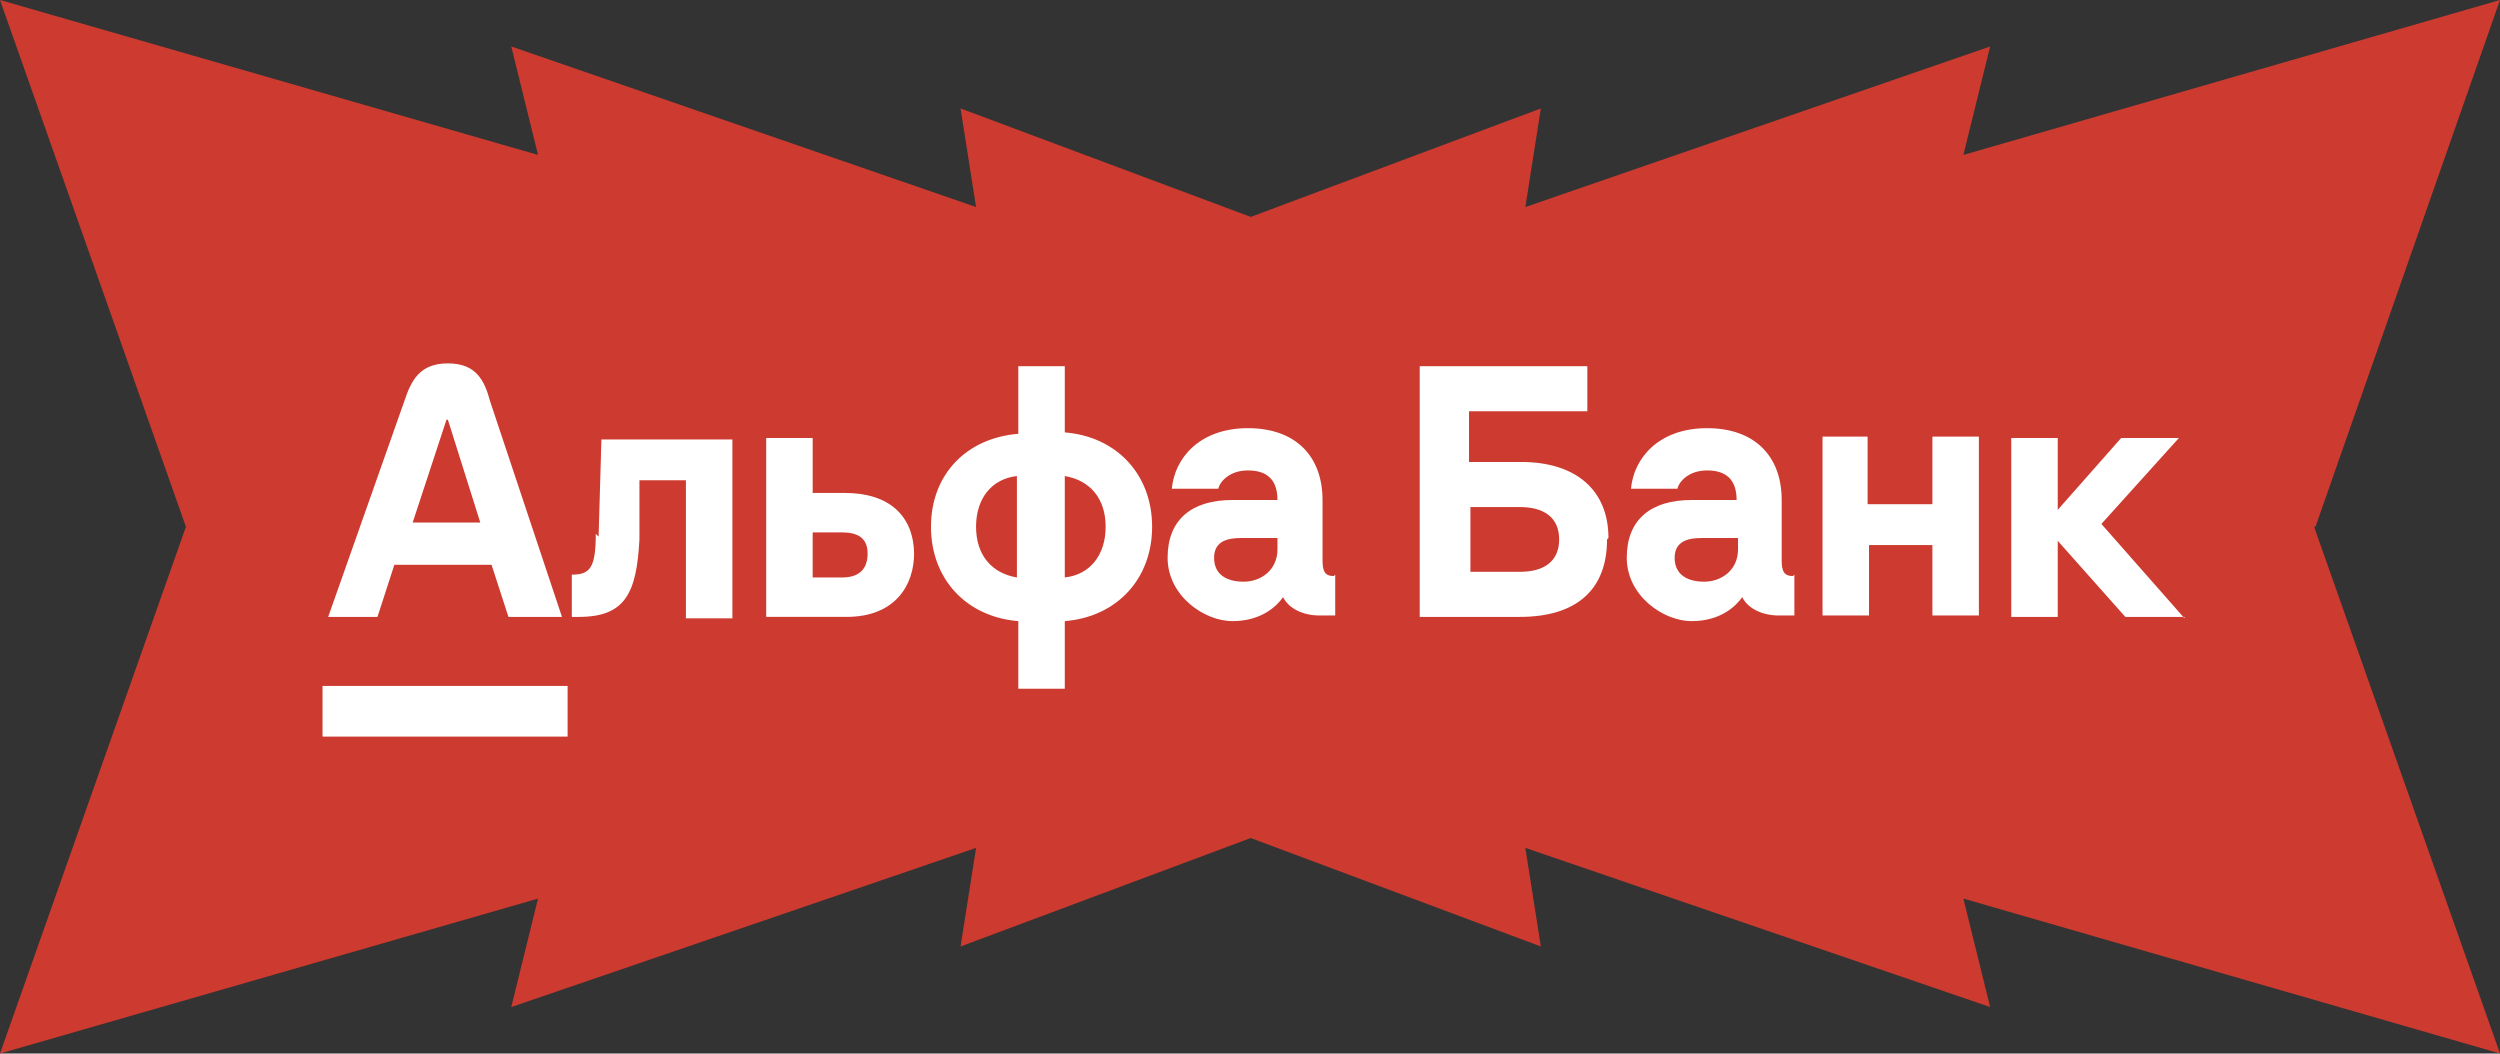
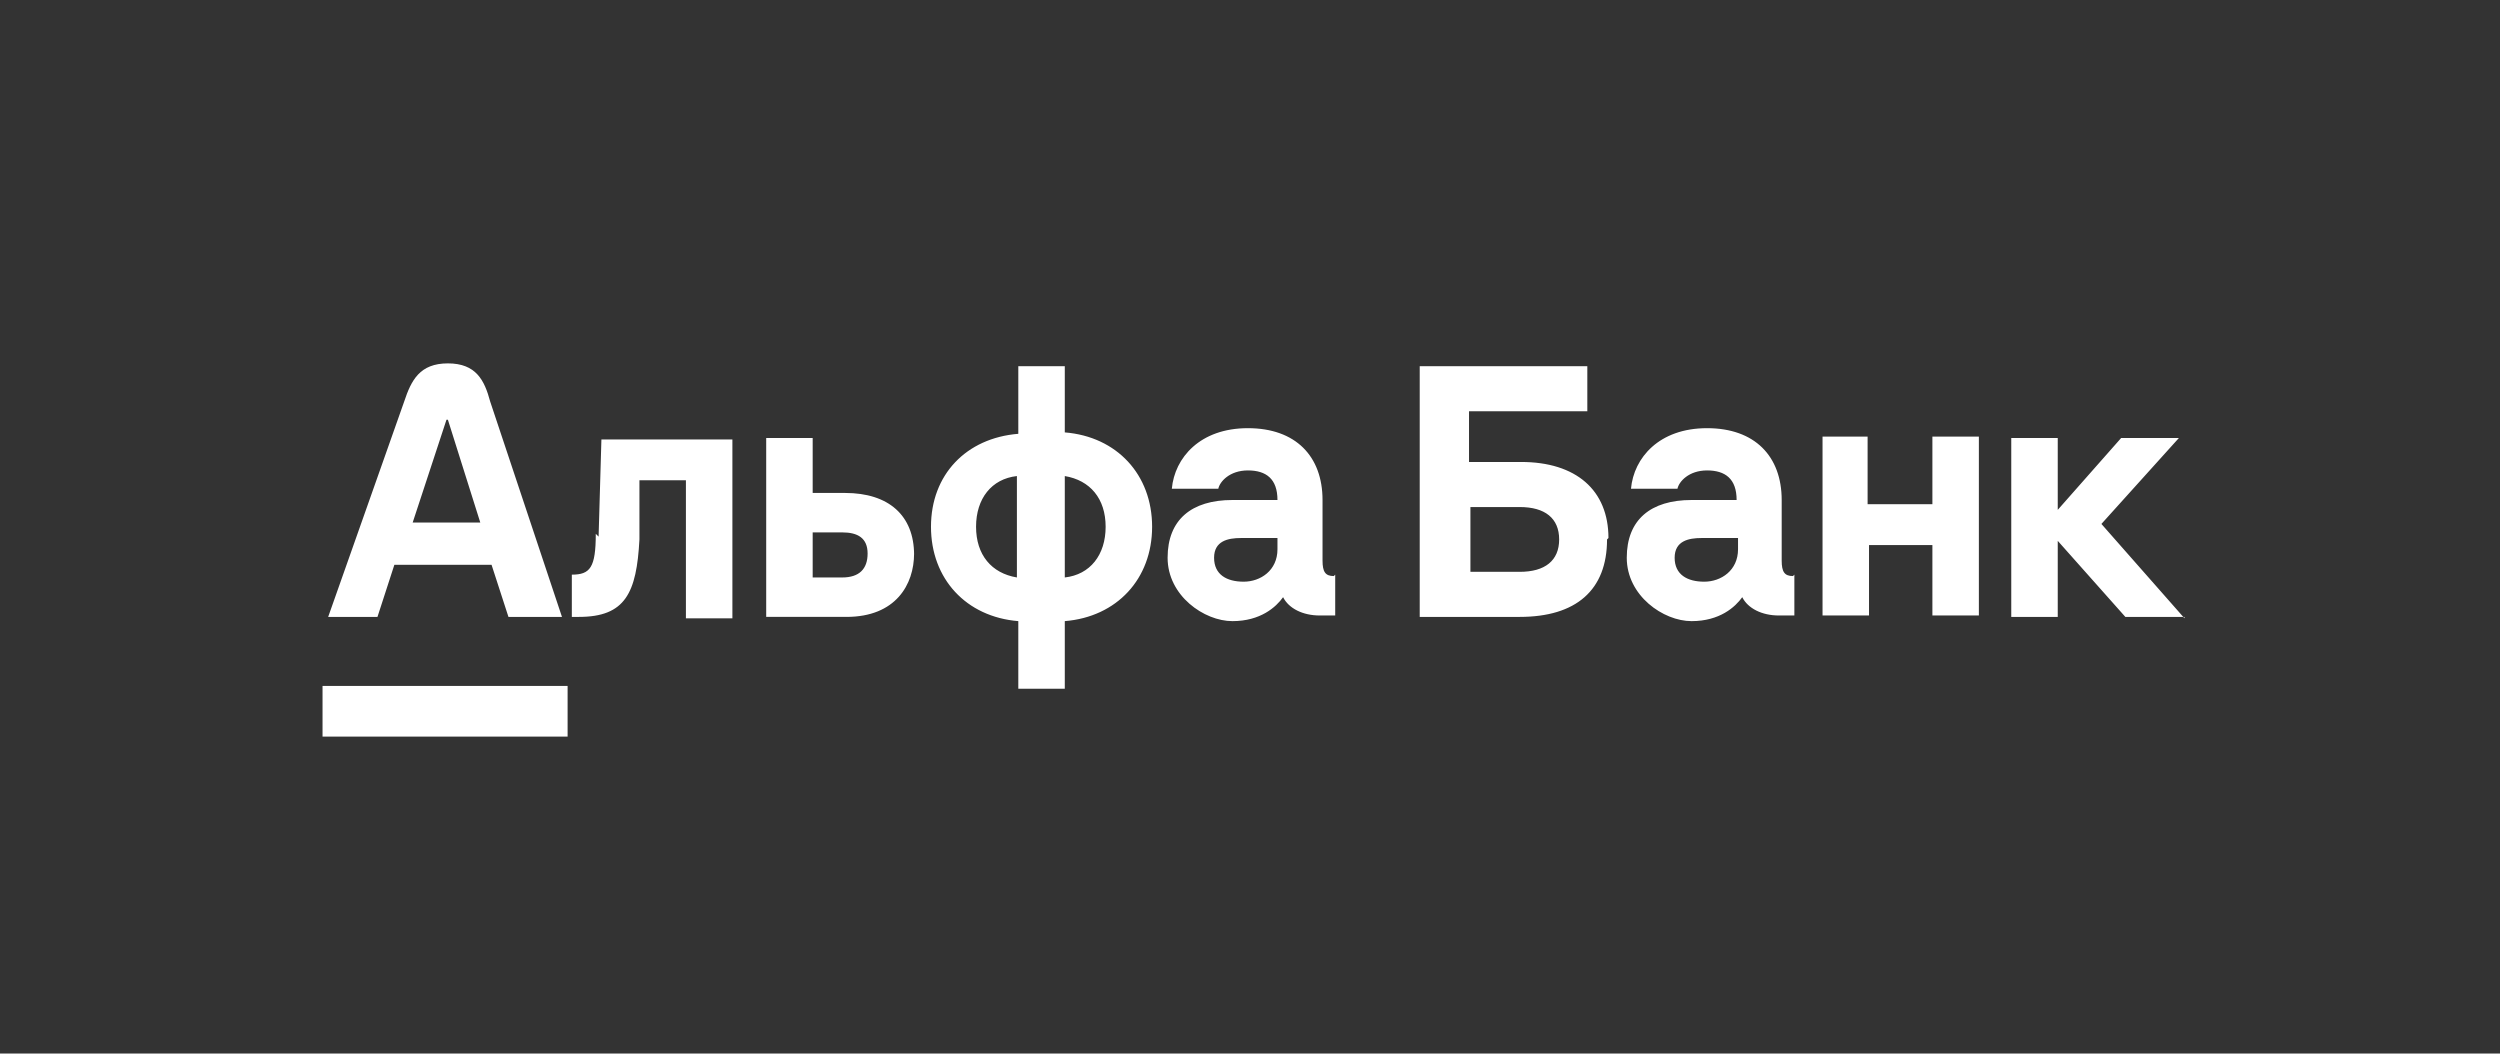
<svg xmlns="http://www.w3.org/2000/svg" id="Layer_1" version="1.1" viewBox="0 0 177.5 74.8">
  <rect x="0" y="0" width="177.5" height="74.8" fill="#333333" stroke="none" />
  <defs>
    <style> .st0 { fill: #fff; } .st1 { fill: #cd3a2f; } </style>
  </defs>
-   <path class="st1" d="M164.4,37.4L177.5,0l-38.1,11,1.9-7.7-33,11.4,1.1-7-20.6,7.7-20.6-7.7,1.1,7L36.3,3.3l1.9,7.7L0,0l13.2,37.4L0,74.8l38.2-11-1.9,7.7,33-11.3-1.1,7,20.6-7.7,20.6,7.7-1.1-7,33,11.3-1.9-7.7,38.1,11-13.2-37.4Z" />
  <path class="st0" d="M155.1,43.8h-4.2l-4.8-5.4v5.4h-3.3v-12.7h3.3v5.1l4.5-5.1h4.1l-5.5,6.1,5.9,6.7ZM137.1,35.8h-4.5v-4.8h-3.2v12.7h3.3v-5h4.5v5h3.3v-12.7h-3.3v4.8h0ZM42.3,37.9c0,2.4-.4,2.9-1.7,2.9v3h.5c3.3,0,4.1-1.7,4.3-5.5v-4.2h3.3v9.8h3.3v-12.7h-9.3l-.2,6.9ZM64.9,39.3c0,2.2-1.3,4.5-4.8,4.5h-5.7v-12.7h3.3v3.9h2.3c3.1,0,4.9,1.6,4.9,4.4ZM61.6,39.3c0-1.1-.7-1.5-1.8-1.5h-2.1v3.2h2.1c1.2,0,1.8-.6,1.8-1.7ZM81.8,37.4c0,3.7-2.5,6.4-6.2,6.7v4.8h-3.3v-4.8c-3.7-.3-6.2-3-6.2-6.7s2.5-6.3,6.2-6.6v-4.8h3.3v4.7c3.7.3,6.2,3,6.2,6.7ZM72.2,33.8c-1.8.2-2.9,1.6-2.9,3.6s1.1,3.3,2.9,3.6v-7.2ZM78.5,37.4c0-2-1.1-3.3-2.9-3.6v7.2c1.8-.2,2.9-1.6,2.9-3.6ZM94.8,40.8v2.9h-1.1c-1.2,0-2.2-.5-2.6-1.3-.5.7-1.6,1.7-3.6,1.7s-4.6-1.8-4.6-4.5,1.7-4.1,4.6-4.1h3.2c0-1.5-.8-2.1-2.1-2.1s-2,.8-2.1,1.3h-3.3c.2-2.2,2-4.3,5.4-4.3s5.3,2,5.3,5.1v4.3c0,.8.2,1.1.8,1.1ZM90.7,38.2h-2.6c-.9,0-1.9.2-1.9,1.4s.9,1.7,2.1,1.7,2.4-.8,2.4-2.3v-.8ZM114.1,38.3c0,3.6-2.2,5.5-6.2,5.5h-7.1v-17.8h11.9v3.2h-8.4v3.6h3.7c3.9,0,6.2,2,6.2,5.4ZM110.7,38.3c0-1.5-1-2.3-2.8-2.3h-3.5v4.6h3.5c1.8,0,2.8-.8,2.8-2.3ZM127.4,40.8v2.9h-1.1c-1.2,0-2.2-.5-2.6-1.3-.5.7-1.6,1.7-3.6,1.7s-4.6-1.8-4.6-4.5,1.7-4.1,4.6-4.1h3.2c0-1.5-.8-2.1-2.1-2.1s-2,.8-2.1,1.3h-3.3c.2-2.2,2-4.3,5.4-4.3s5.3,2,5.3,5.1v4.3c0,.8.2,1.1.8,1.1ZM123.4,38.2h-2.6c-.9,0-1.9.2-1.9,1.4s.9,1.7,2.1,1.7,2.4-.8,2.4-2.3v-.8ZM26.9,43.8h-3.6l5.4-15.3c.5-1.5,1.1-2.7,3.1-2.7s2.6,1.2,3,2.7l5.1,15.3h-3.8l-1.2-3.7h-6.9l-1.2,3.7ZM29.2,37.1h4.9l-2.3-7.3h-.1l-2.4,7.3ZM22.9,52.3h17.4v-3.6h-17.4v3.6Z" />
</svg>